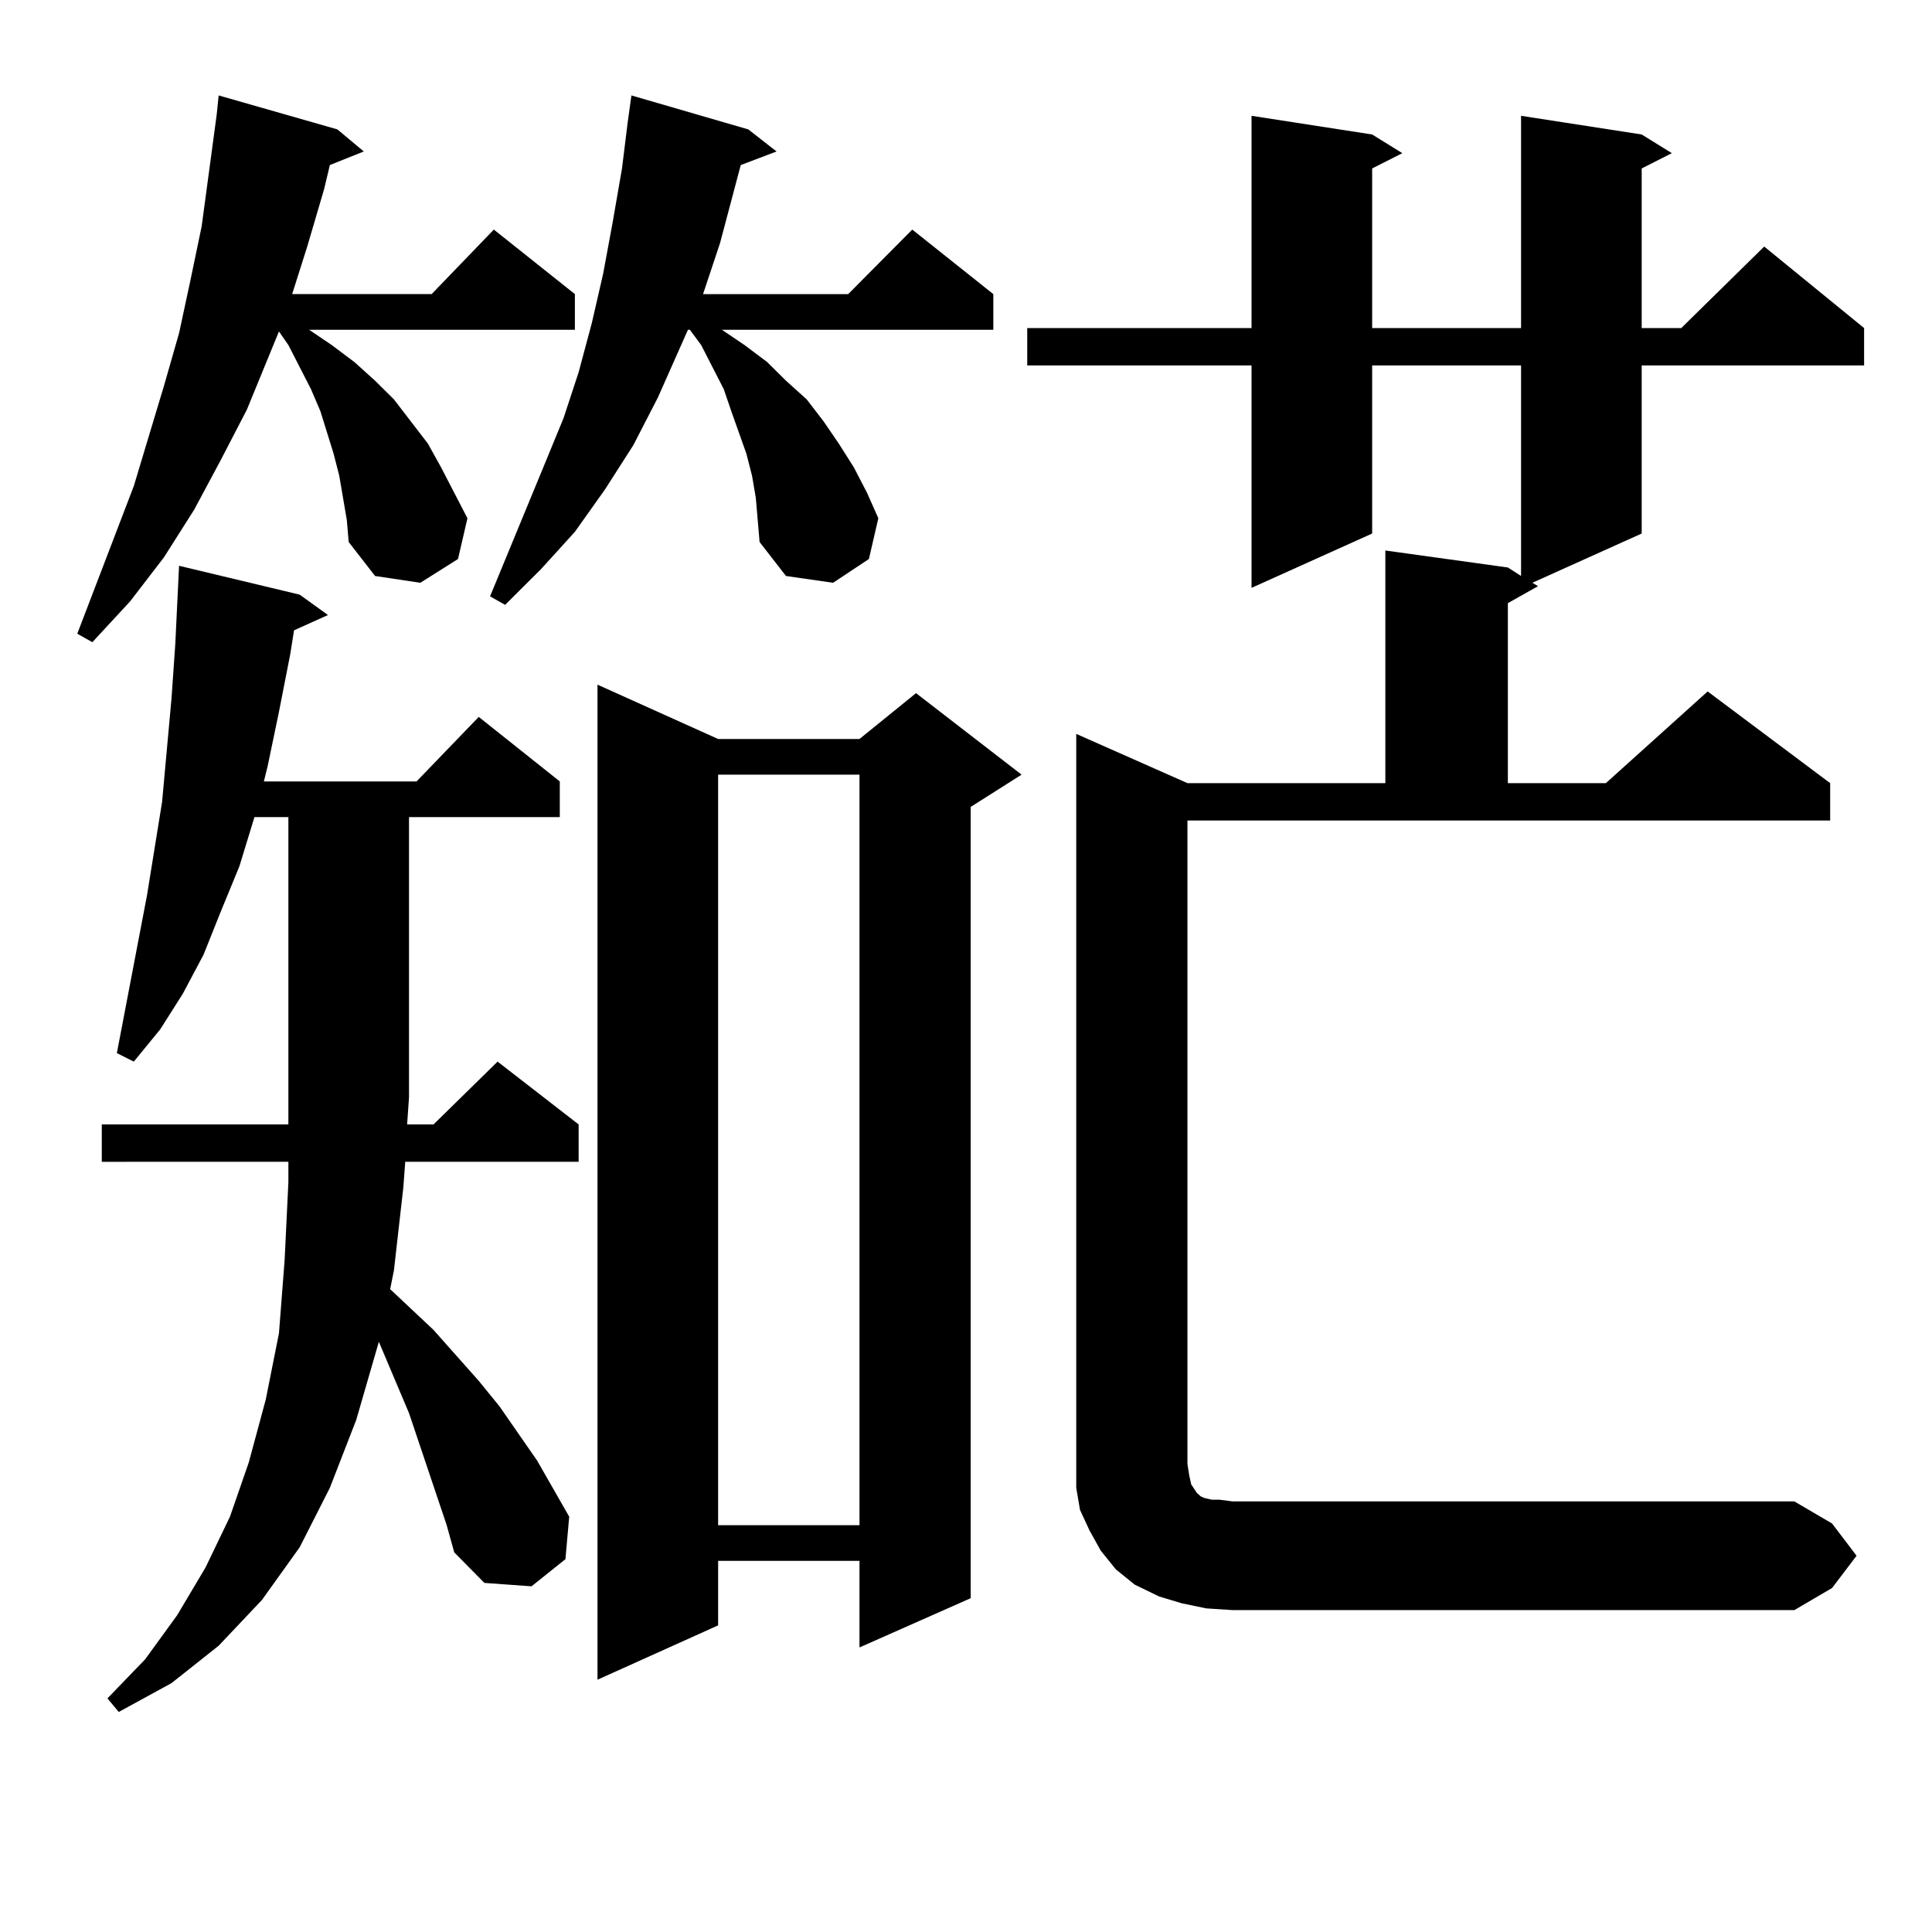
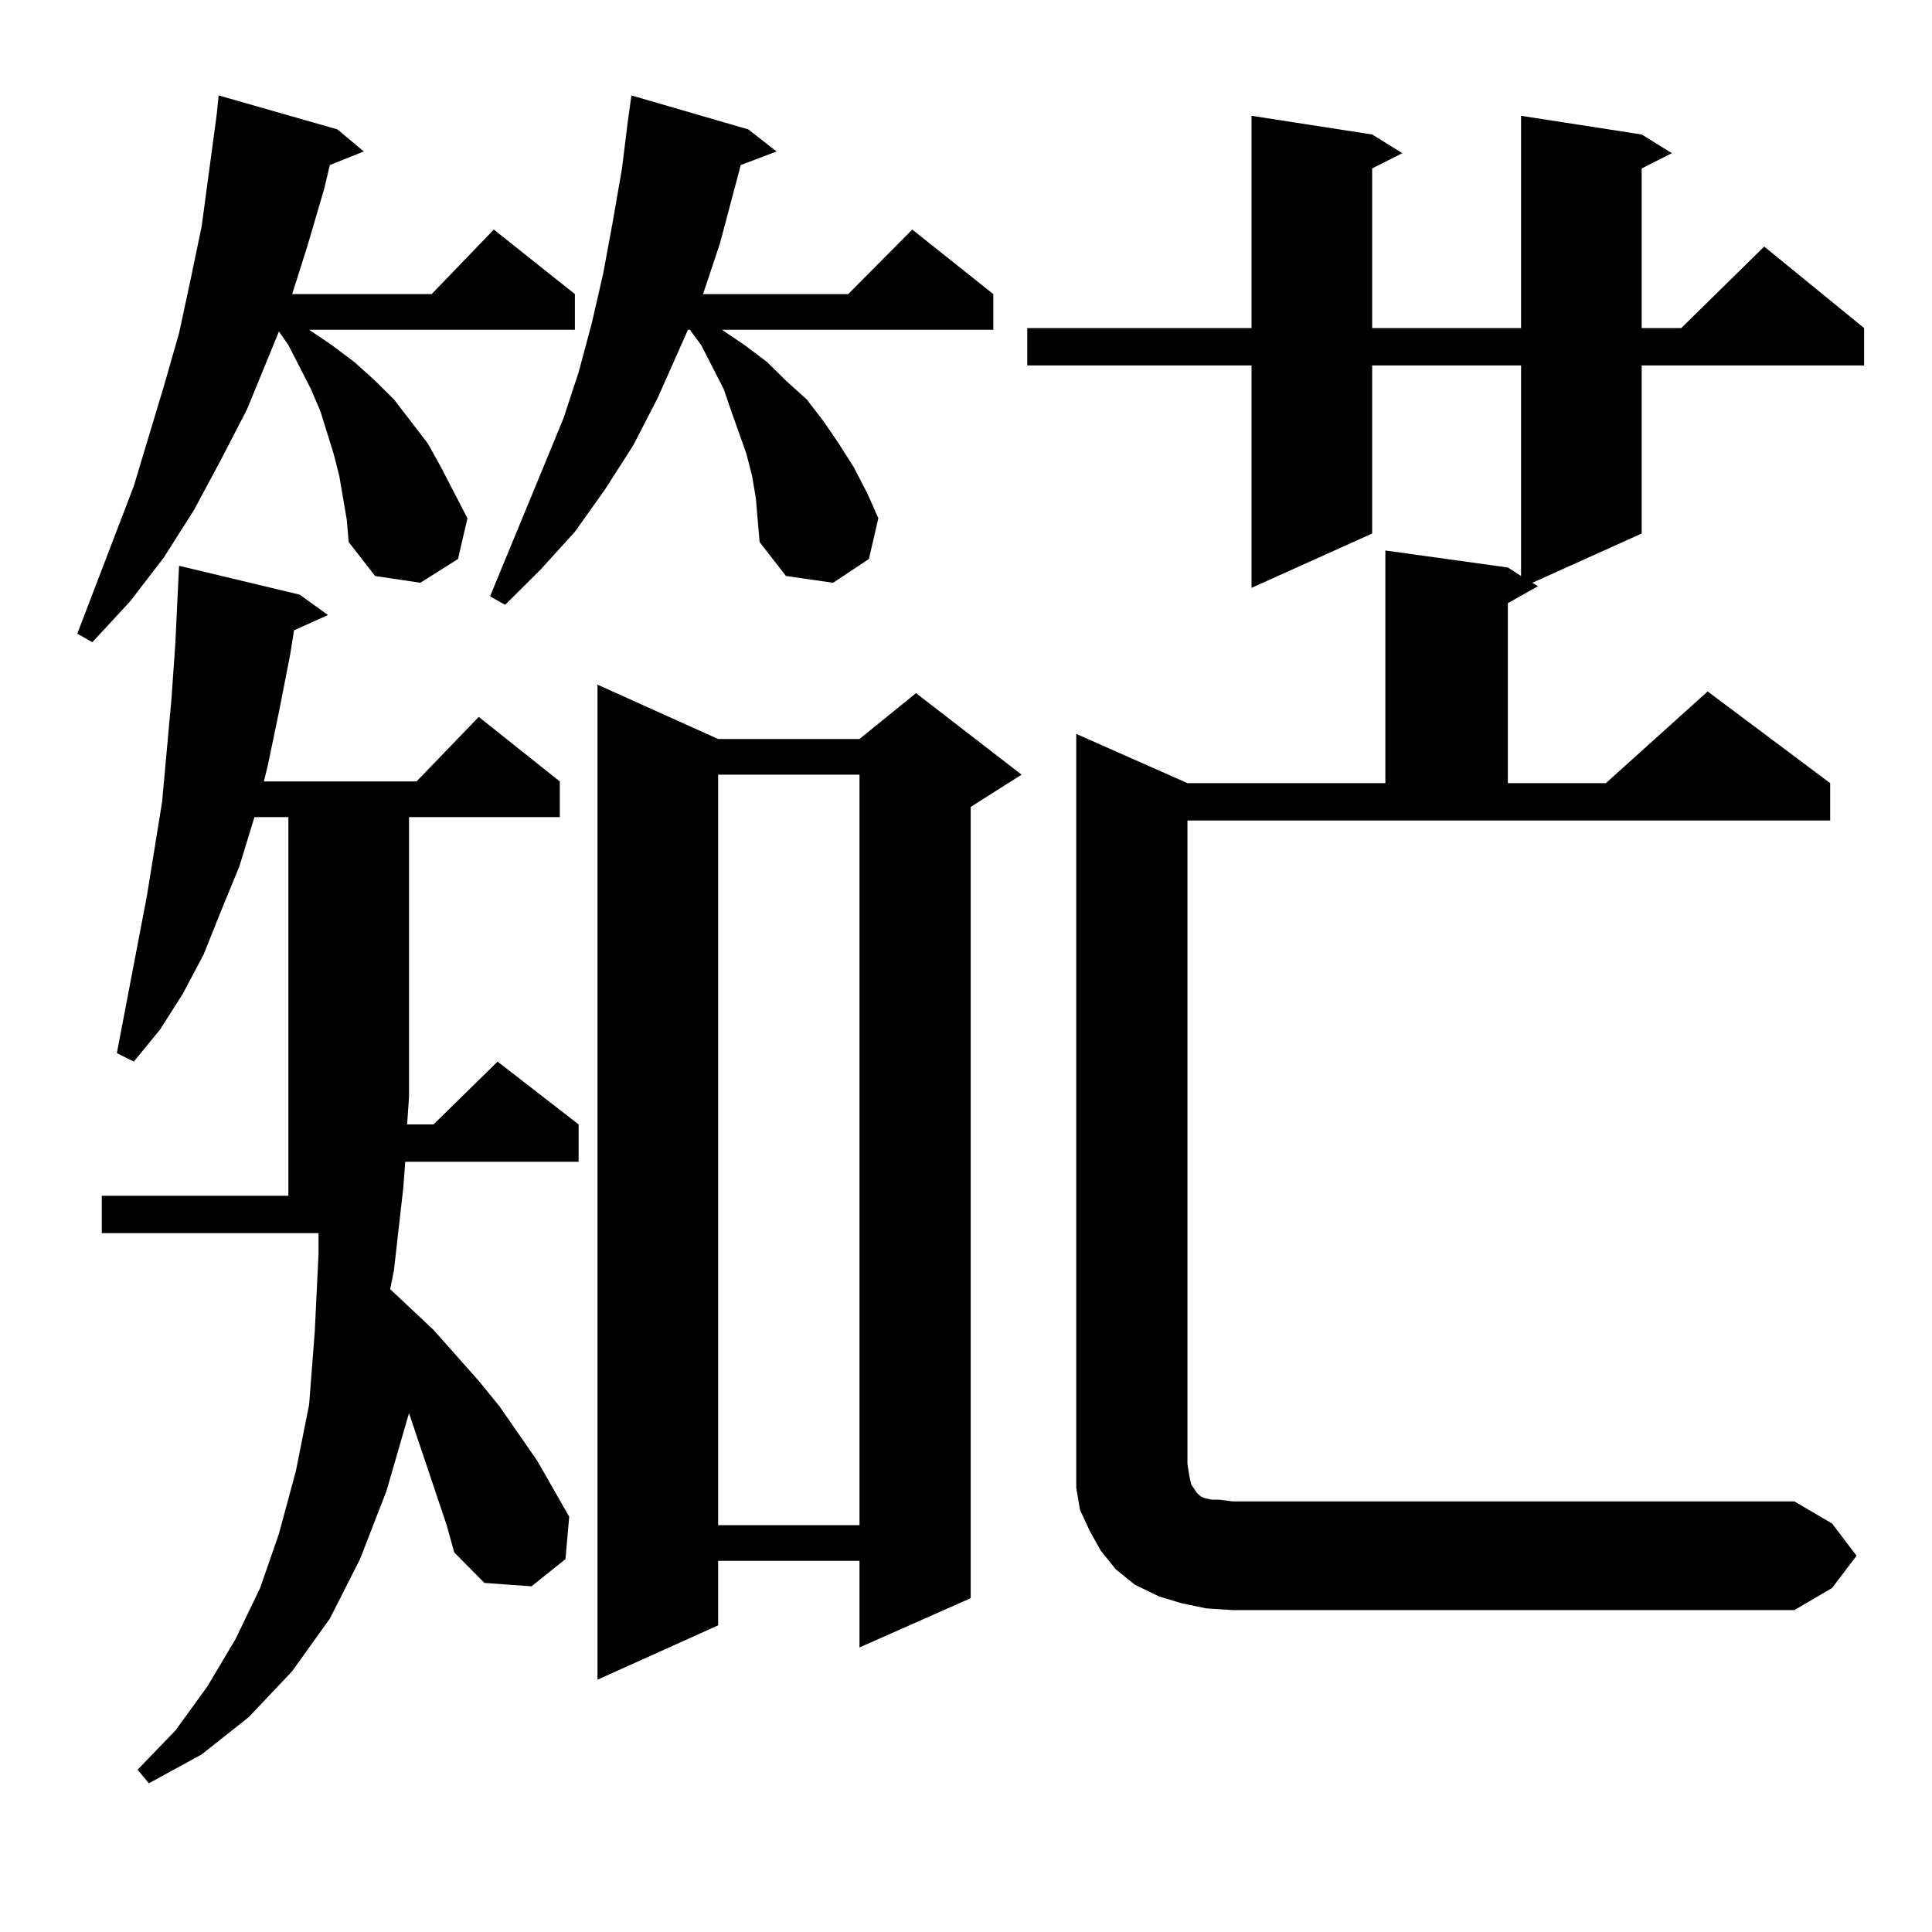
<svg xmlns="http://www.w3.org/2000/svg" version="1.1" id="图层_1" x="0px" y="0px" width="1000px" height="1000px" viewBox="0 0 1000 1000" enable-background="new 0 0 1000 1000" xml:space="preserve">
-   <path d="M177.557,257.695l-1.951-11.426l-2.927-11.426l-6.829-21.973l-4.878-11.426l-11.707-22.852l-4.878-7.031l-16.585,40.43  l-13.658,26.367l-13.658,25.488l-15.609,24.609l-17.561,22.852l-19.512,21.094L40,328.008l29.268-76.465l15.609-51.855l7.805-27.246  l5.854-27.246l5.854-28.125l3.902-29.004l3.902-29.004l0.976-9.668l61.462,17.578l13.658,11.426l-17.561,7.031l-2.927,12.305  l-8.78,29.883l-7.805,24.609h72.193l32.194-33.398l41.95,33.398v18.457H159.997l11.707,7.91l11.707,8.789l10.731,9.668l9.756,9.668  l8.78,11.426l8.78,11.426l6.829,12.305l6.829,13.184l6.829,13.184l-4.878,21.094l-19.512,12.305l-23.414-3.516l-13.658-17.578  l-0.976-11.426L177.557,257.695z M211.703,731.426l-15.609-36.914l-11.707,40.43l-13.658,35.156l-15.609,30.762l-19.512,27.246  l-22.438,23.73l-24.39,19.336l-27.316,14.941l-5.854-7.031l19.512-20.215l16.585-22.852l14.634-24.609l12.683-26.367l9.756-28.125  l8.78-32.52l6.829-34.277l2.927-37.793l1.951-40.43v-10.547H52.682v-19.336h96.583v-14.063V422.93h-17.561l-7.805,25.488  l-9.756,23.73l-8.78,21.973l-10.731,20.215l-11.707,18.457l-13.658,16.699l-8.78-4.395l15.609-81.738l7.805-48.34l4.878-53.613  l1.951-28.125l1.951-40.43l62.438,14.941l14.634,10.547l-17.561,7.91l-1.951,12.305l-5.854,29.883l-5.854,28.125l-1.951,7.91h79.022  l32.194-33.398l41.95,33.398v18.457h-78.047v145.02l-0.976,14.063h13.658l33.17-32.52l41.95,32.52v19.336h-89.754l-0.976,13.184  l-4.878,43.066l-1.951,9.668l22.438,21.094l23.414,26.367l10.731,13.184l19.512,28.125l16.585,29.004l-1.951,21.973l-17.561,14.063  l-24.39-1.758l-15.609-15.82l-3.902-14.063L211.703,731.426z M391.21,257.695l-1.951-11.426l-2.927-11.426l-7.805-21.973  l-3.902-11.426l-11.707-22.852l-5.854-7.91h-0.976L340.48,205.84l-12.683,24.609l-14.634,22.852l-15.609,21.973l-17.561,19.336  l-18.536,18.457l-7.805-4.395l28.292-68.555l9.756-23.73l7.805-23.73l6.829-25.488l5.854-25.488l4.878-26.367l4.878-28.125  l2.927-23.73l1.951-14.063l60.486,17.578l14.634,11.426l-18.536,7.031l-10.731,40.43l-8.78,26.367h75.12l33.17-33.398l41.95,33.398  v18.457H373.65l11.707,7.91l11.707,8.789l9.756,9.668l10.731,9.668l8.78,11.426l7.805,11.426l7.805,12.305l6.829,13.184  l5.854,13.184l-4.878,21.094l-18.536,12.305l-24.39-3.516l-13.658-17.578l-0.976-11.426L391.21,257.695z M371.699,382.5h73.169  l29.268-23.73l54.633,42.188l-26.341,16.699v409.57l-57.56,25.488v-44.824h-73.169v33.398l-62.438,28.125V354.375L371.699,382.5z   M371.699,400.957v388.477h73.169V400.957H371.699z M960.953,805.254l-12.683,16.699l-19.512,11.426H638.034l-13.658-0.879  l-12.683-2.637l-11.707-3.516l-12.683-6.152l-9.756-7.91l-7.805-9.668l-5.854-10.547l-4.878-10.547l-1.951-11.426V379.863  l57.56,25.488h102.437v-120.41l63.413,8.789l6.829,4.395V189.141h-77.071v87.012l-62.438,28.125V189.141H531.695v-19.336H647.79  V59.941l62.438,9.668l15.609,9.668l-15.609,7.91v82.617h77.071V59.941l62.438,9.668l15.609,9.668l-15.609,7.91v82.617h20.487  l42.926-42.188l51.706,42.188v19.336H849.736v87.012l-56.584,25.488l2.927,1.758l-15.609,8.789v93.164h50.73l52.682-47.461  l63.413,47.461v19.336H614.62v333.105l0.976,6.152l0.976,4.395l2.927,4.395l0.976,0.879l0.976,0.879l1.951,0.879l3.902,0.879h3.902  l6.829,0.879h290.725l19.512,11.426L960.953,805.254z" />
+   <path d="M177.557,257.695l-1.951-11.426l-2.927-11.426l-6.829-21.973l-4.878-11.426l-11.707-22.852l-4.878-7.031l-16.585,40.43  l-13.658,26.367l-13.658,25.488l-15.609,24.609l-17.561,22.852l-19.512,21.094L40,328.008l29.268-76.465l15.609-51.855l7.805-27.246  l5.854-27.246l5.854-28.125l3.902-29.004l3.902-29.004l0.976-9.668l61.462,17.578l13.658,11.426l-17.561,7.031l-2.927,12.305  l-8.78,29.883l-7.805,24.609h72.193l32.194-33.398l41.95,33.398v18.457H159.997l11.707,7.91l11.707,8.789l10.731,9.668l9.756,9.668  l8.78,11.426l8.78,11.426l6.829,12.305l6.829,13.184l6.829,13.184l-4.878,21.094l-19.512,12.305l-23.414-3.516l-13.658-17.578  l-0.976-11.426L177.557,257.695z M211.703,731.426l-11.707,40.43l-13.658,35.156l-15.609,30.762l-19.512,27.246  l-22.438,23.73l-24.39,19.336l-27.316,14.941l-5.854-7.031l19.512-20.215l16.585-22.852l14.634-24.609l12.683-26.367l9.756-28.125  l8.78-32.52l6.829-34.277l2.927-37.793l1.951-40.43v-10.547H52.682v-19.336h96.583v-14.063V422.93h-17.561l-7.805,25.488  l-9.756,23.73l-8.78,21.973l-10.731,20.215l-11.707,18.457l-13.658,16.699l-8.78-4.395l15.609-81.738l7.805-48.34l4.878-53.613  l1.951-28.125l1.951-40.43l62.438,14.941l14.634,10.547l-17.561,7.91l-1.951,12.305l-5.854,29.883l-5.854,28.125l-1.951,7.91h79.022  l32.194-33.398l41.95,33.398v18.457h-78.047v145.02l-0.976,14.063h13.658l33.17-32.52l41.95,32.52v19.336h-89.754l-0.976,13.184  l-4.878,43.066l-1.951,9.668l22.438,21.094l23.414,26.367l10.731,13.184l19.512,28.125l16.585,29.004l-1.951,21.973l-17.561,14.063  l-24.39-1.758l-15.609-15.82l-3.902-14.063L211.703,731.426z M391.21,257.695l-1.951-11.426l-2.927-11.426l-7.805-21.973  l-3.902-11.426l-11.707-22.852l-5.854-7.91h-0.976L340.48,205.84l-12.683,24.609l-14.634,22.852l-15.609,21.973l-17.561,19.336  l-18.536,18.457l-7.805-4.395l28.292-68.555l9.756-23.73l7.805-23.73l6.829-25.488l5.854-25.488l4.878-26.367l4.878-28.125  l2.927-23.73l1.951-14.063l60.486,17.578l14.634,11.426l-18.536,7.031l-10.731,40.43l-8.78,26.367h75.12l33.17-33.398l41.95,33.398  v18.457H373.65l11.707,7.91l11.707,8.789l9.756,9.668l10.731,9.668l8.78,11.426l7.805,11.426l7.805,12.305l6.829,13.184  l5.854,13.184l-4.878,21.094l-18.536,12.305l-24.39-3.516l-13.658-17.578l-0.976-11.426L391.21,257.695z M371.699,382.5h73.169  l29.268-23.73l54.633,42.188l-26.341,16.699v409.57l-57.56,25.488v-44.824h-73.169v33.398l-62.438,28.125V354.375L371.699,382.5z   M371.699,400.957v388.477h73.169V400.957H371.699z M960.953,805.254l-12.683,16.699l-19.512,11.426H638.034l-13.658-0.879  l-12.683-2.637l-11.707-3.516l-12.683-6.152l-9.756-7.91l-7.805-9.668l-5.854-10.547l-4.878-10.547l-1.951-11.426V379.863  l57.56,25.488h102.437v-120.41l63.413,8.789l6.829,4.395V189.141h-77.071v87.012l-62.438,28.125V189.141H531.695v-19.336H647.79  V59.941l62.438,9.668l15.609,9.668l-15.609,7.91v82.617h77.071V59.941l62.438,9.668l15.609,9.668l-15.609,7.91v82.617h20.487  l42.926-42.188l51.706,42.188v19.336H849.736v87.012l-56.584,25.488l2.927,1.758l-15.609,8.789v93.164h50.73l52.682-47.461  l63.413,47.461v19.336H614.62v333.105l0.976,6.152l0.976,4.395l2.927,4.395l0.976,0.879l0.976,0.879l1.951,0.879l3.902,0.879h3.902  l6.829,0.879h290.725l19.512,11.426L960.953,805.254z" />
</svg>